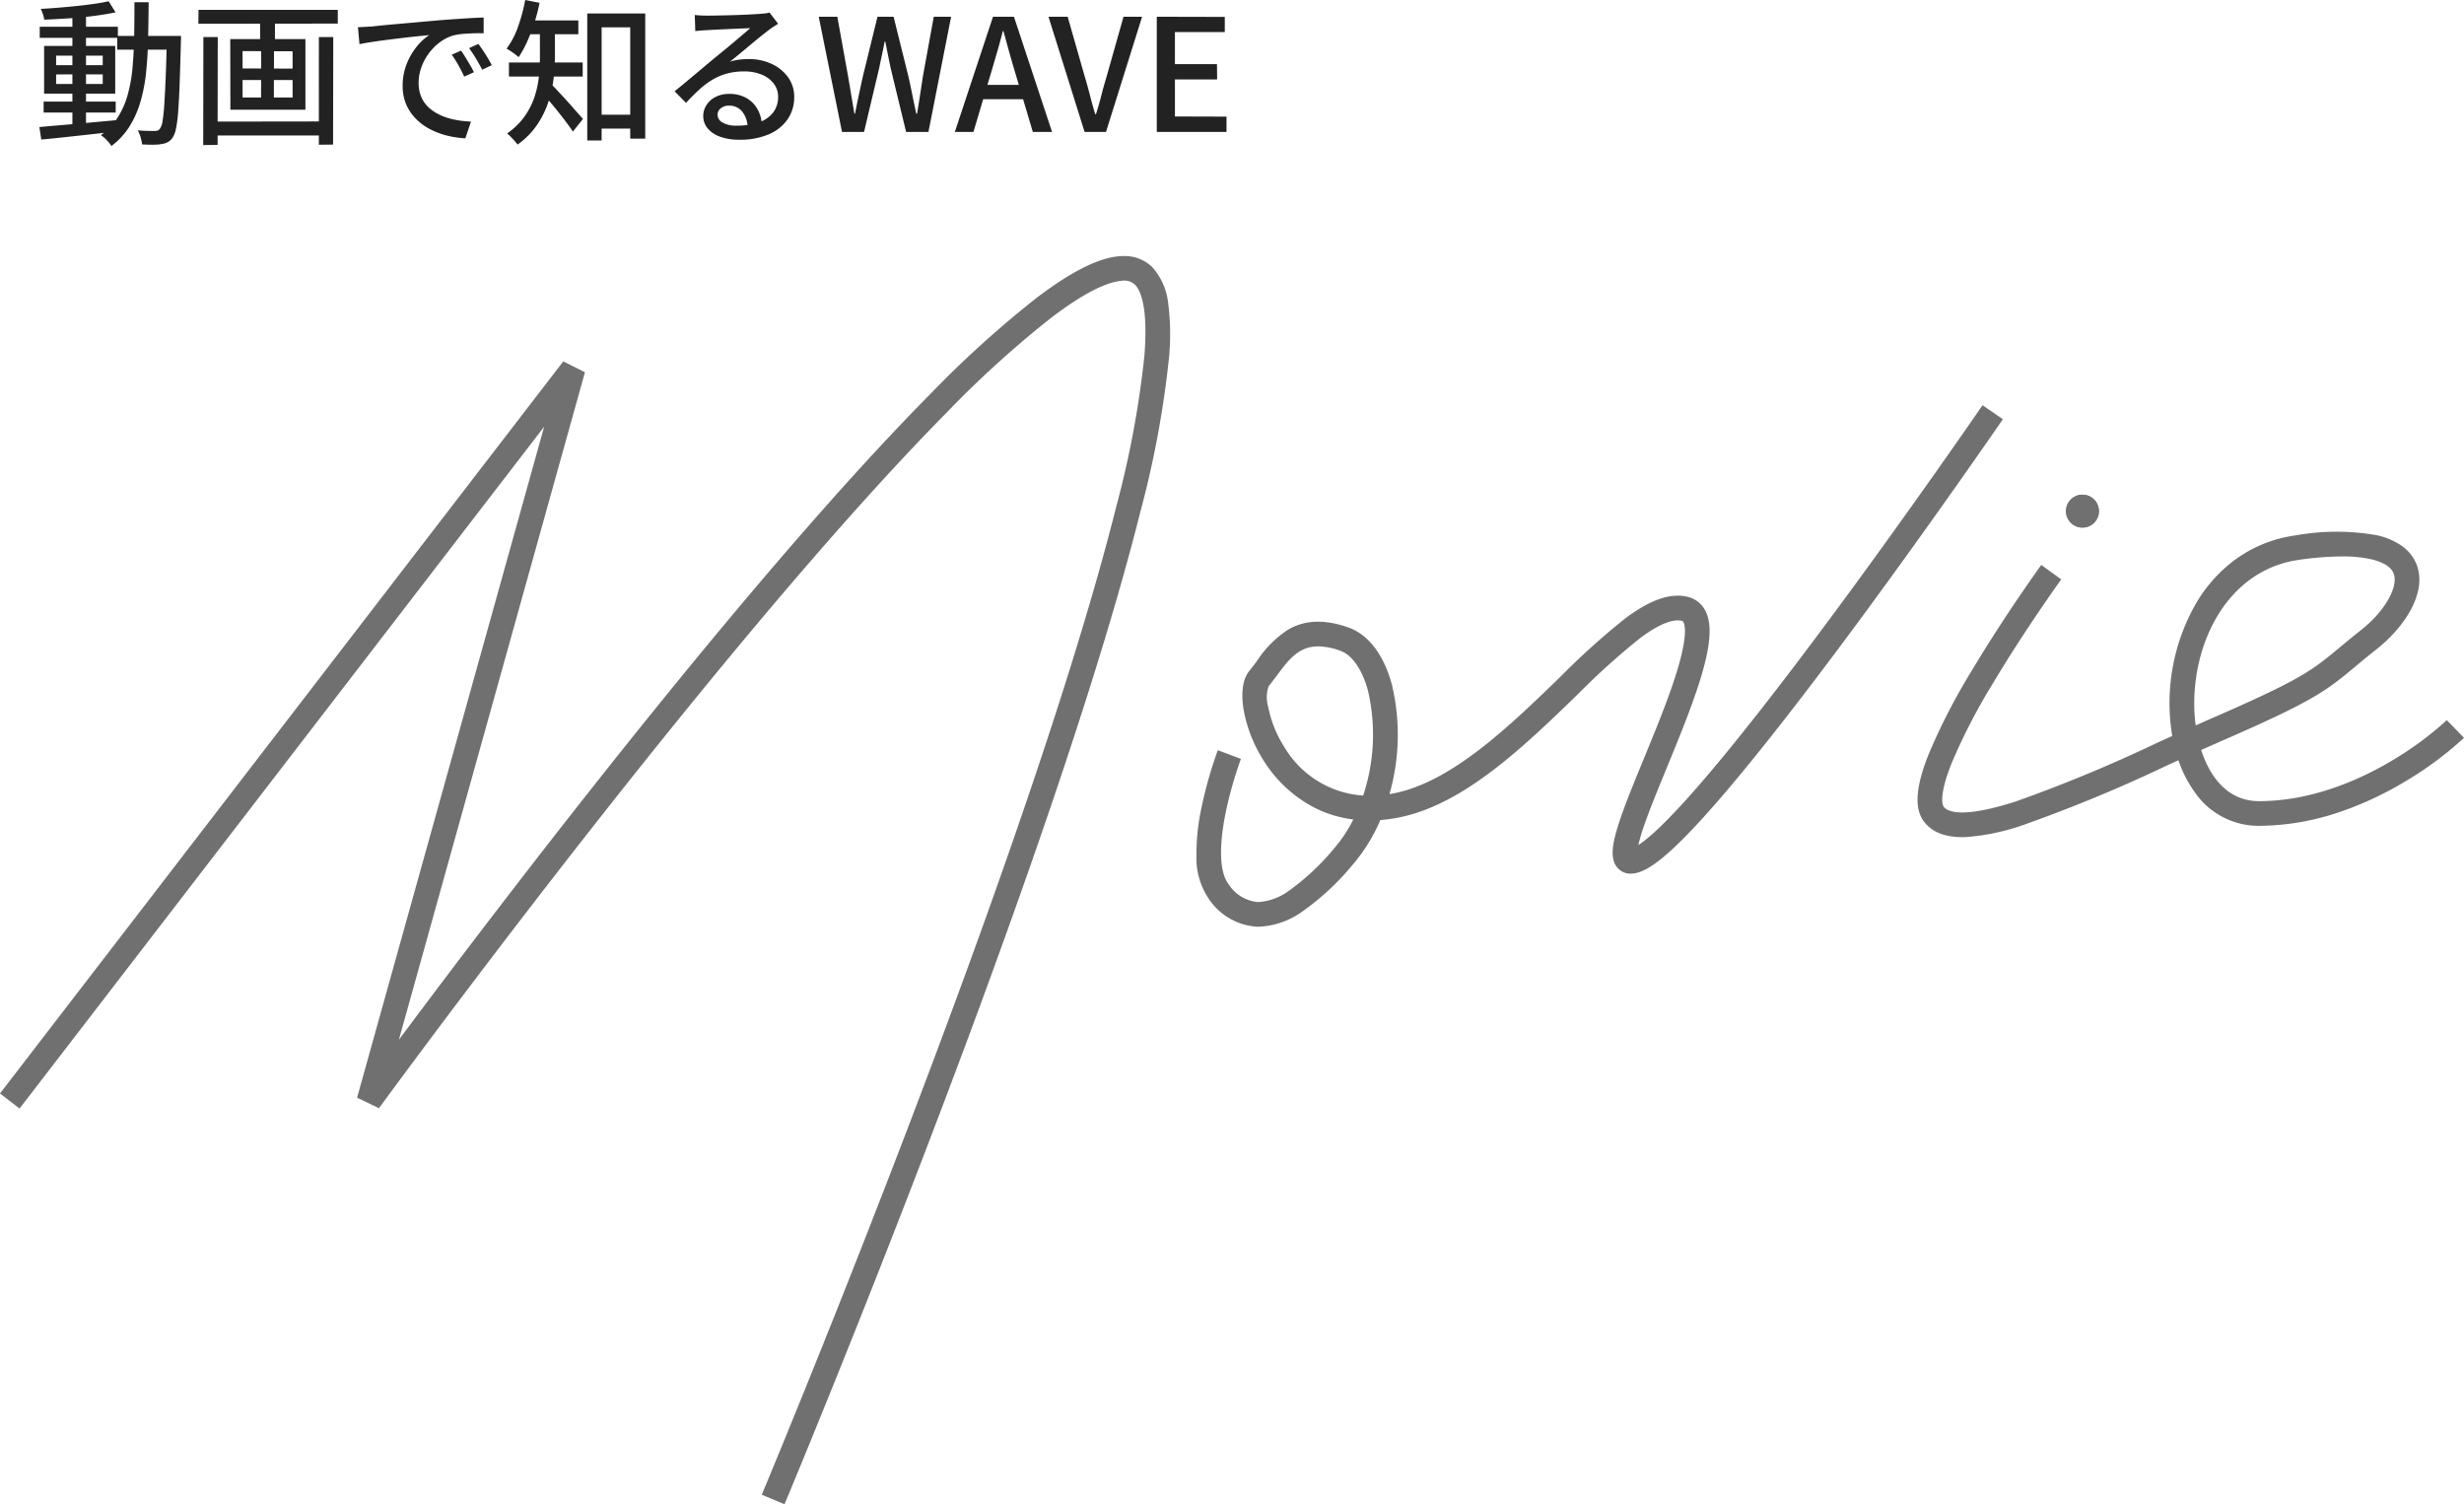
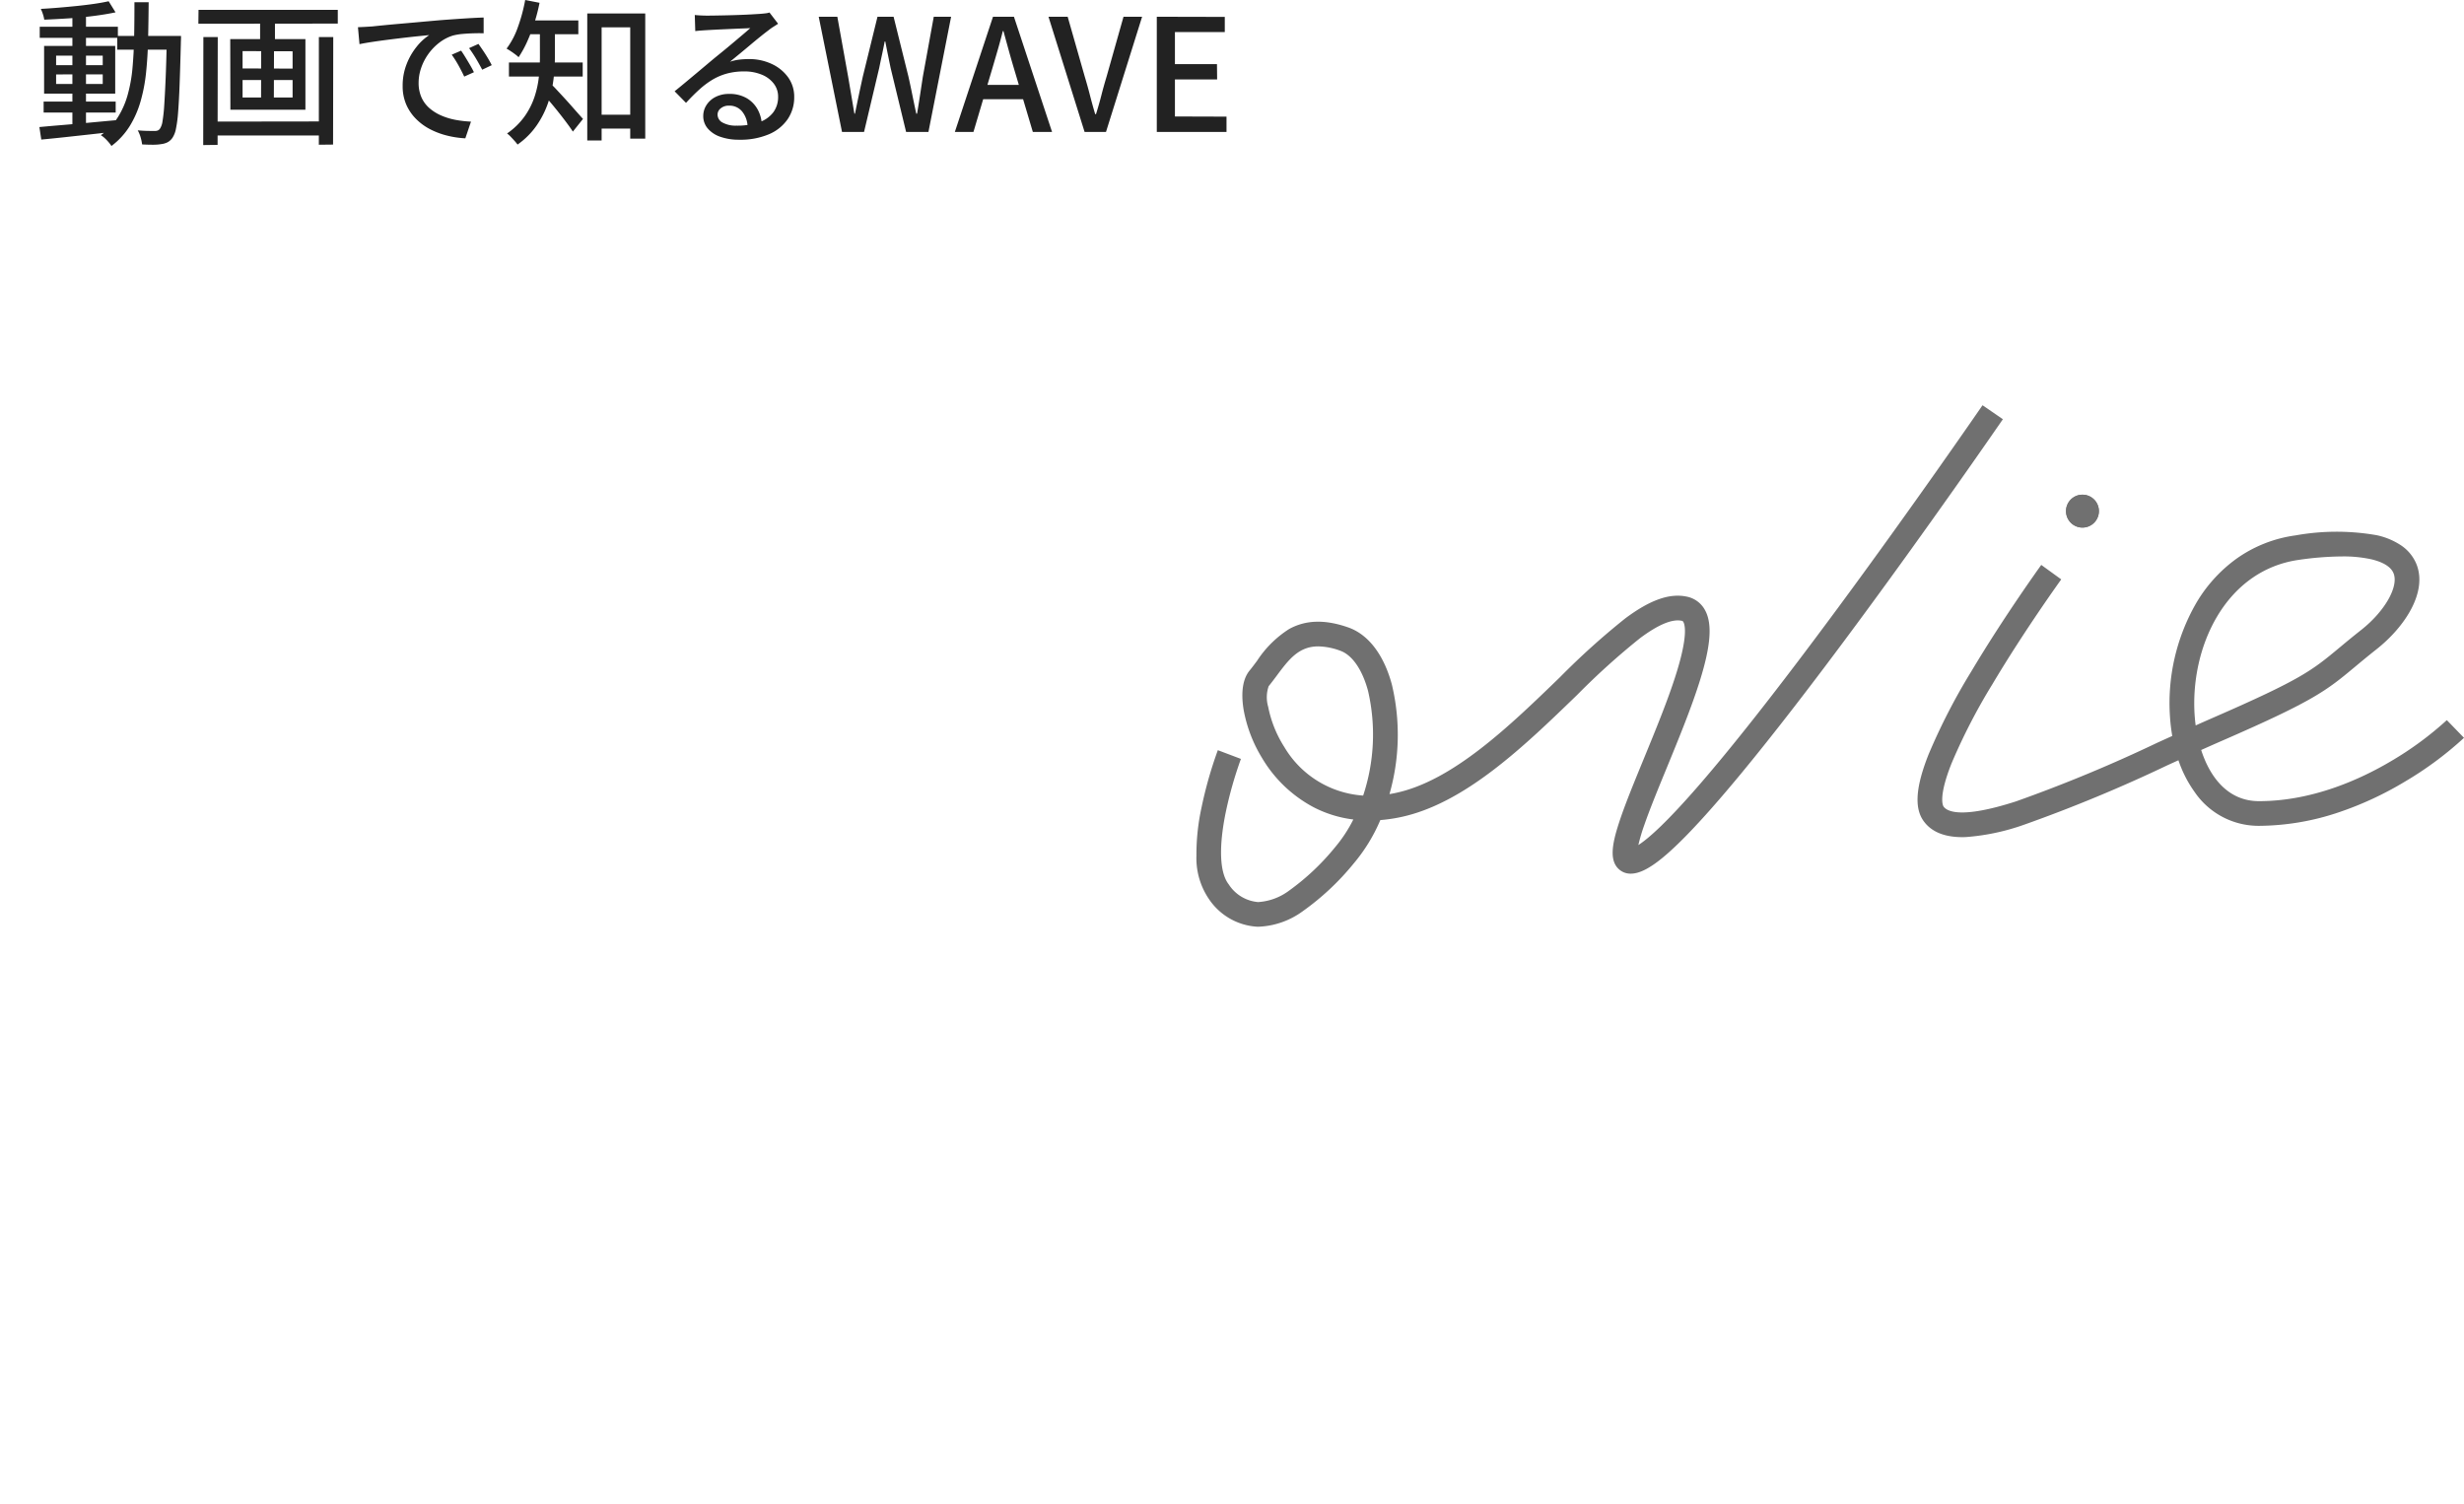
<svg xmlns="http://www.w3.org/2000/svg" width="299.527" height="182.862" viewBox="0 0 299.527 182.862">
  <g id="グループ_7" data-name="グループ 7" transform="translate(-545.518 -2476.865)">
    <path id="パス_2" data-name="パス 2" d="M1.216-3.686H9.975v1.33H1.216Zm-.475-9.1h9.5v1.349H.741Zm3.971-1.558H6.365V-.513H4.712ZM.7-.589Q1.862-.7,3.392-.827t3.239-.285q1.71-.161,3.4-.314l.019,1.368q-1.615.19-3.259.37T3.648.656Q2.147.817.931.931Zm2.033-6.4v1.159H8.4V-6.992Zm0-2.28v1.159H8.4V-9.272ZM1.273-10.45H9.918v5.795H1.273ZM9.12-15.884l.836,1.349q-1.159.247-2.632.437t-3.04.294q-1.568.1-2.993.161a3.841,3.841,0,0,0-.161-.665,4.726,4.726,0,0,0-.257-.646q1.064-.057,2.194-.152T5.3-15.314q1.1-.114,2.081-.256T9.12-15.884Zm1.045,4.218h6.726v1.672H10.165Zm6.023,0h1.729v.171q0,.171-.009.361t-.01.323q-.076,2.964-.152,5.025t-.181,3.372A15.517,15.517,0,0,1,17.3-.38,3.034,3.034,0,0,1,16.91.665a1.737,1.737,0,0,1-.618.589,2.33,2.33,0,0,1-.769.228,5.99,5.99,0,0,1-1.045.076q-.627,0-1.292-.038a5.077,5.077,0,0,0-.18-.855,3.816,3.816,0,0,0-.352-.855q.665.057,1.216.067t.836.01a1.092,1.092,0,0,0,.38-.057.638.638,0,0,0,.285-.247,2.144,2.144,0,0,0,.295-.874,17.985,17.985,0,0,0,.209-1.929q.086-1.264.171-3.239t.142-4.807Zm-3.933-4.1h1.729q-.019,2.337-.067,4.484T13.67-7.23a20.071,20.071,0,0,1-.684,3.563,11.946,11.946,0,0,1-1.33,3A8.948,8.948,0,0,1,9.462,1.71a4.275,4.275,0,0,0-.352-.465A5.606,5.606,0,0,0,8.645.76,2.773,2.773,0,0,0,8.17.4a7.966,7.966,0,0,0,2.052-2.157,10.29,10.29,0,0,0,1.207-2.736,18.079,18.079,0,0,0,.589-3.287q.161-1.776.2-3.772T12.255-15.77ZM21.6-1.254l13.775-.019V.437H21.6ZM20.045-14.839H36.974v1.672l-16.948.019Zm.589,3.306h1.748l-.019,13.11L20.615,1.6Zm14.041,0h1.748L36.4,1.539l-1.729.019Zm-7.144-2.793,1.805-.019v3.762l-1.805.019Zm.133,3.686,1.558.019L29.2-3.287H27.645ZM25.4-6.308V-4.18h6.08V-6.308Zm0-3.515v2.109l6.08.019V-9.8Zm-1.5-1.463h9.139V-2.7h-9.12ZM39.425-12.73q.551-.019,1.017-.047l.75-.047q.513-.057,1.377-.142t1.966-.181q1.1-.095,2.356-.209t2.565-.228q1.007-.076,1.966-.142t1.8-.114q.836-.048,1.482-.067v1.919q-.532-.019-1.207,0t-1.33.076a7.15,7.15,0,0,0-1.168.19,5.261,5.261,0,0,0-1.71.893,6.555,6.555,0,0,0-1.34,1.406,6.44,6.44,0,0,0-.855,1.691A5.509,5.509,0,0,0,46.8-6a4.334,4.334,0,0,0,.351,1.814,3.791,3.791,0,0,0,.979,1.311,5.542,5.542,0,0,0,1.444.893,8.143,8.143,0,0,0,1.739.522,13.06,13.06,0,0,0,1.853.209L52.478.779A11.567,11.567,0,0,1,50.255.447a9.439,9.439,0,0,1-2.071-.779A6.816,6.816,0,0,1,46.465-1.6a5.67,5.67,0,0,1-1.178-1.748,5.6,5.6,0,0,1-.427-2.242,7.123,7.123,0,0,1,.485-2.66,7.943,7.943,0,0,1,1.225-2.119,6.542,6.542,0,0,1,1.52-1.4l-1.406.142q-.836.086-1.8.2t-1.929.238q-.969.124-1.833.256t-1.51.266Zm12.54,2.85q.228.323.513.789t.57.95q.285.485.475.884l-1.178.532Q52-7.448,51.632-8.113a13.118,13.118,0,0,0-.807-1.273Zm2.109-.817q.228.323.532.769t.589.922q.285.475.494.893l-1.159.551q-.38-.722-.76-1.359t-.836-1.263Zm14,8.607H73.53V-.4H68.077ZM67.3-14.4h7.049V.817H72.523V-12.711H69.046V1.045H67.3ZM61.541-12.73h1.824v3.743a21.566,21.566,0,0,1-.171,2.613,14.287,14.287,0,0,1-.646,2.812A11.269,11.269,0,0,1,61.171-.817a9.311,9.311,0,0,1-2.347,2.356,4.213,4.213,0,0,0-.352-.437Q58.235.836,57.988.58a3.128,3.128,0,0,0-.437-.39A8.592,8.592,0,0,0,59.7-1.91a9.058,9.058,0,0,0,1.2-2.385,11.861,11.861,0,0,0,.522-2.442,22.527,22.527,0,0,0,.124-2.29Zm-1.786-.817h6.46v1.672h-6.46ZM57.779-8.436h8.968v1.71H57.779Zm5.073,2.584a7.872,7.872,0,0,1,.636.627q.409.437.9.969t.969,1.073q.475.541.855.969t.57.636L65.55-.038q-.247-.38-.618-.884t-.808-1.064q-.437-.56-.874-1.092t-.836-.988l-.665-.76Zm-3.1-10.184,1.748.342a21.57,21.57,0,0,1-.636,2.46,21.17,21.17,0,0,1-.874,2.271,13,13,0,0,1-1.035,1.881,3.987,3.987,0,0,0-.418-.351q-.266-.2-.551-.389t-.494-.3a9.729,9.729,0,0,0,1.387-2.65A20.427,20.427,0,0,0,59.755-16.036ZM80.37-14.212q.361.038.77.057t.75.019q.285,0,.922-.01t1.444-.028q.808-.019,1.605-.048t1.435-.066l.94-.057q.513-.038.788-.076a2.083,2.083,0,0,0,.427-.095L90.5-13.148q-.285.19-.589.38a6.057,6.057,0,0,0-.608.437q-.361.266-.941.732t-1.244,1.026q-.665.561-1.311,1.093t-1.159.95a5.68,5.68,0,0,1,1.14-.257,9.83,9.83,0,0,1,1.14-.066,6.406,6.406,0,0,1,2.831.608,5.051,5.051,0,0,1,1.976,1.634,4.023,4.023,0,0,1,.722,2.375,4.705,4.705,0,0,1-.789,2.679A5.209,5.209,0,0,1,89.385.285,8.86,8.86,0,0,1,85.766.95a6.687,6.687,0,0,1-2.3-.361,3.475,3.475,0,0,1-1.53-1.017A2.3,2.3,0,0,1,81.4-1.938a2.432,2.432,0,0,1,.389-1.321,2.79,2.79,0,0,1,1.1-.988,3.512,3.512,0,0,1,1.644-.371,4.1,4.1,0,0,1,2.157.523,3.6,3.6,0,0,1,1.33,1.378,4.169,4.169,0,0,1,.5,1.862l-1.729.247a3.072,3.072,0,0,0-.656-1.862,1.978,1.978,0,0,0-1.605-.722,1.51,1.51,0,0,0-1,.323.963.963,0,0,0-.39.76,1.1,1.1,0,0,0,.637.988,3.308,3.308,0,0,0,1.644.361,8.2,8.2,0,0,0,2.755-.409,3.6,3.6,0,0,0,1.729-1.2A3.1,3.1,0,0,0,90.5-4.275a2.576,2.576,0,0,0-.532-1.6A3.459,3.459,0,0,0,88.5-6.964a5.472,5.472,0,0,0-2.128-.39,7.9,7.9,0,0,0-2.08.257,7.08,7.08,0,0,0-1.757.741,10.052,10.052,0,0,0-1.605,1.2q-.789.712-1.625,1.625L77.919-4.94q.57-.456,1.254-1.026L80.55-7.115q.694-.58,1.311-1.1T82.9-9.082q.4-.323.969-.788t1.178-.979l1.159-.978q.551-.465.912-.789-.3.019-.836.038t-1.168.048l-1.283.057q-.646.029-1.178.057t-.817.047q-.342.019-.713.047t-.693.066ZM98.268,0,95.437-14H97.7l1.311,7.277.38,2.242q.19,1.121.38,2.261h.076q.228-1.14.465-2.261t.484-2.242L102.581-14h1.957l1.805,7.277q.247,1.1.475,2.232t.475,2.271h.1q.19-1.14.361-2.261l.342-2.242L109.421-14h2.109L108.775,0h-2.717l-1.881-7.771L103.844-9.4q-.161-.788-.313-1.587h-.076q-.152.8-.323,1.587t-.342,1.624L100.947,0Zm13.718,0,4.636-14h2.546L123.8,0h-2.337l-2.261-7.6q-.342-1.14-.665-2.309t-.646-2.347h-.076q-.3,1.2-.636,2.356t-.674,2.3L114.247,0Zm2.622-3.971V-5.719h6.536v1.748ZM127.756,0l-4.389-14H125.7l2.071,7.258q.361,1.2.636,2.28t.637,2.3h.1q.38-1.216.655-2.3t.637-2.28L132.487-14h2.261L130.359,0Zm8.778,0V-14l8.265.019v1.843h-6.061v3.9h5.111l.019,1.862h-5.13v4.5l6.27.019V0Z" transform="translate(549.606 2492.9)" fill="#222" />
    <g id="グループ_6" data-name="グループ 6" transform="translate(-312.336 36)">
      <path id="パス_5" data-name="パス 5" d="M1071.215,2723.015c-2.233,0-3.831-.68-4.754-2.024-1.1-1.6-.89-4.161.66-8.058a74.587,74.587,0,0,1,5.188-10.069c3.992-6.7,8.457-12.88,8.5-12.942l2.43,1.76c-.044.061-4.44,6.144-8.363,12.732a71.626,71.626,0,0,0-4.972,9.633c-1.63,4.1-1.044,5.139-.972,5.244.374.545,1.982,1.575,8.813-.625a178.858,178.858,0,0,0,17.225-7.153l1.763-.8a22.655,22.655,0,0,1-.272-2.274,24.361,24.361,0,0,1,3.159-13.834,17.716,17.716,0,0,1,4.887-5.414,16.1,16.1,0,0,1,7.225-2.86,28.192,28.192,0,0,1,9.844-.022,8.575,8.575,0,0,1,3.006,1.261,5.058,5.058,0,0,1,1.793,2.157c1.468,3.436-1.358,7.722-4.809,10.447-1.039.821-1.87,1.512-2.6,2.121-3.484,2.9-4.927,4.1-16.05,8.946q-1.312.572-2.668,1.181c1.086,3.373,3.3,6.218,7.026,6.218,6.5,0,12.341-2.656,16.094-4.885a40.165,40.165,0,0,0,6.742-4.966l2.089,2.153a42.3,42.3,0,0,1-7.228,5.349,40.947,40.947,0,0,1-7.875,3.665,30.828,30.828,0,0,1-9.823,1.684,9.407,9.407,0,0,1-7.825-4.12,14.568,14.568,0,0,1-1.963-3.852l-1.272.577a180.732,180.732,0,0,1-17.545,7.277,26.991,26.991,0,0,1-7.053,1.485Q1071.411,2723.015,1071.215,2723.015Zm46.146-34.124a38.023,38.023,0,0,0-5.209.412c-9.016,1.265-13.27,10.7-12.695,18.929.028.4.068.8.123,1.2q1.082-.482,2.137-.943c10.732-4.678,11.984-5.72,15.33-8.5.747-.621,1.593-1.325,2.663-2.169,2.878-2.272,4.6-5.309,3.909-6.914-.409-.958-1.7-1.439-2.718-1.675A15.906,15.906,0,0,0,1117.361,2688.891Z" transform="translate(25.183 -180.384)" fill="#707070" />
      <g id="グループ_5" data-name="グループ 5" transform="translate(859.044 2473.49)">
-         <path id="パス_3" data-name="パス 3" d="M965.22,2731.507l-2.766-1.161c.143-.341,14.463-34.539,27.1-69.766,7.41-20.663,12.8-37.625,16.01-50.416a118.1,118.1,0,0,0,3.4-18.233c.487-6.086-.511-8.05-1.149-8.679a1.916,1.916,0,0,0-1.658-.468c-1.336.109-3.9.976-8.515,4.485a126.444,126.444,0,0,0-12.708,11.527c-8.318,8.422-18.551,20.064-30.416,34.6-20.23,24.789-38.414,49.719-38.6,49.968l-2.657-1.286L936,2600.52,872.231,2683.4l-2.378-1.83,68.473-88.993,2.634,1.318-22.621,81.154c6.77-9.087,19.816-26.345,33.847-43.537,11.926-14.614,22.225-26.329,30.61-34.82a129.35,129.35,0,0,1,13.029-11.81c4.229-3.215,7.529-4.879,10.088-5.088.186-.015.365-.022.538-.022a4.785,4.785,0,0,1,3.47,1.344,7.763,7.763,0,0,1,1.948,4.508,29.23,29.23,0,0,1,.085,6.549,120.954,120.954,0,0,1-3.487,18.728c-3.238,12.887-8.654,29.946-16.1,50.7C979.71,2696.9,965.363,2731.165,965.22,2731.507Z" transform="translate(-871.043 -2581.27)" fill="#707070" />
        <path id="パス_4" data-name="パス 4" d="M1005.12,2658.635h-.148a7.592,7.592,0,0,1-5.84-3.3,8.846,8.846,0,0,1-1.564-5.335,26.763,26.763,0,0,1,.624-5.874,50.234,50.234,0,0,1,1.979-6.952l2.806,1.062h0a48,48,0,0,0-1.853,6.526c-.86,4.227-.729,7.323.367,8.719a4.707,4.707,0,0,0,3.545,2.155h.078a7.018,7.018,0,0,0,3.734-1.4,28.987,28.987,0,0,0,5.542-5.223,17,17,0,0,0,2.251-3.413,14.348,14.348,0,0,1-4.78-1.465,15.971,15.971,0,0,1-6.315-6.011,17,17,0,0,1-2.24-5.863c-.244-1.473-.317-3.495.72-4.762.3-.362.589-.755.9-1.17a12.936,12.936,0,0,1,3.9-3.876c2.026-1.124,4.381-1.191,7.2-.2,2.444.855,4.327,3.321,5.3,6.943a26.225,26.225,0,0,1-.292,13.319q.346-.057.7-.131c6.992-1.456,13.921-8.167,20.035-14.089a89.864,89.864,0,0,1,7.928-7.139c3-2.237,5.36-3.082,7.442-2.655a3.234,3.234,0,0,1,2.276,1.69c.876,1.644.683,4.257-.626,8.473-1.027,3.3-2.564,7.047-4.051,10.667-1.043,2.538-2.027,4.935-2.705,6.881a22.46,22.46,0,0,0-.743,2.494c2.588-1.666,8.893-8.025,24.231-28.789,9.281-12.563,17.526-24.557,17.608-24.676l2.473,1.7c-.082.12-8.353,12.15-17.663,24.754-5.476,7.413-10.237,13.574-14.152,18.313-5.043,6.1-8.614,9.784-10.919,11.251-.619.394-2.5,1.592-3.881.439-1.241-1.039-.921-3.02-.057-5.673.7-2.164,1.836-4.918,3.033-7.833,1.462-3.559,2.974-7.239,3.961-10.417,1.374-4.422,1.048-5.789.844-6.172a.264.264,0,0,0-.23-.162c-1.152-.235-2.848.478-5.046,2.119a88.06,88.06,0,0,0-7.636,6.89c-6.406,6.2-13.667,13.237-21.51,14.871a19.262,19.262,0,0,1-2.424.35,20.685,20.685,0,0,1-3.256,5.3,31.409,31.409,0,0,1-6.155,5.767A9.748,9.748,0,0,1,1005.12,2658.635Zm7.265-34.079c-2.4,0-3.611,1.626-5.054,3.562-.316.424-.643.862-.982,1.277a4.138,4.138,0,0,0-.058,2.508,14.126,14.126,0,0,0,1.958,4.881,12.067,12.067,0,0,0,9.587,5.908,23.529,23.529,0,0,0,.594-12.725c-.7-2.6-1.936-4.381-3.4-4.891A8.082,8.082,0,0,0,1012.385,2624.556Z" transform="translate(-853.319 -2578.605)" fill="#707070" />
      </g>
      <circle id="楕円形_1" data-name="楕円形 1" cx="2" cy="2" r="2" transform="translate(1109 2501)" fill="#707070" />
      <path id="楕円形_1_-_アウトライン" data-name="楕円形 1 - アウトライン" d="M2,1A1,1,0,1,0,3,2,1,1,0,0,0,2,1M2,0A2,2,0,1,1,0,2,2,2,0,0,1,2,0Z" transform="translate(1109 2501)" fill="#707070" />
    </g>
  </g>
</svg>